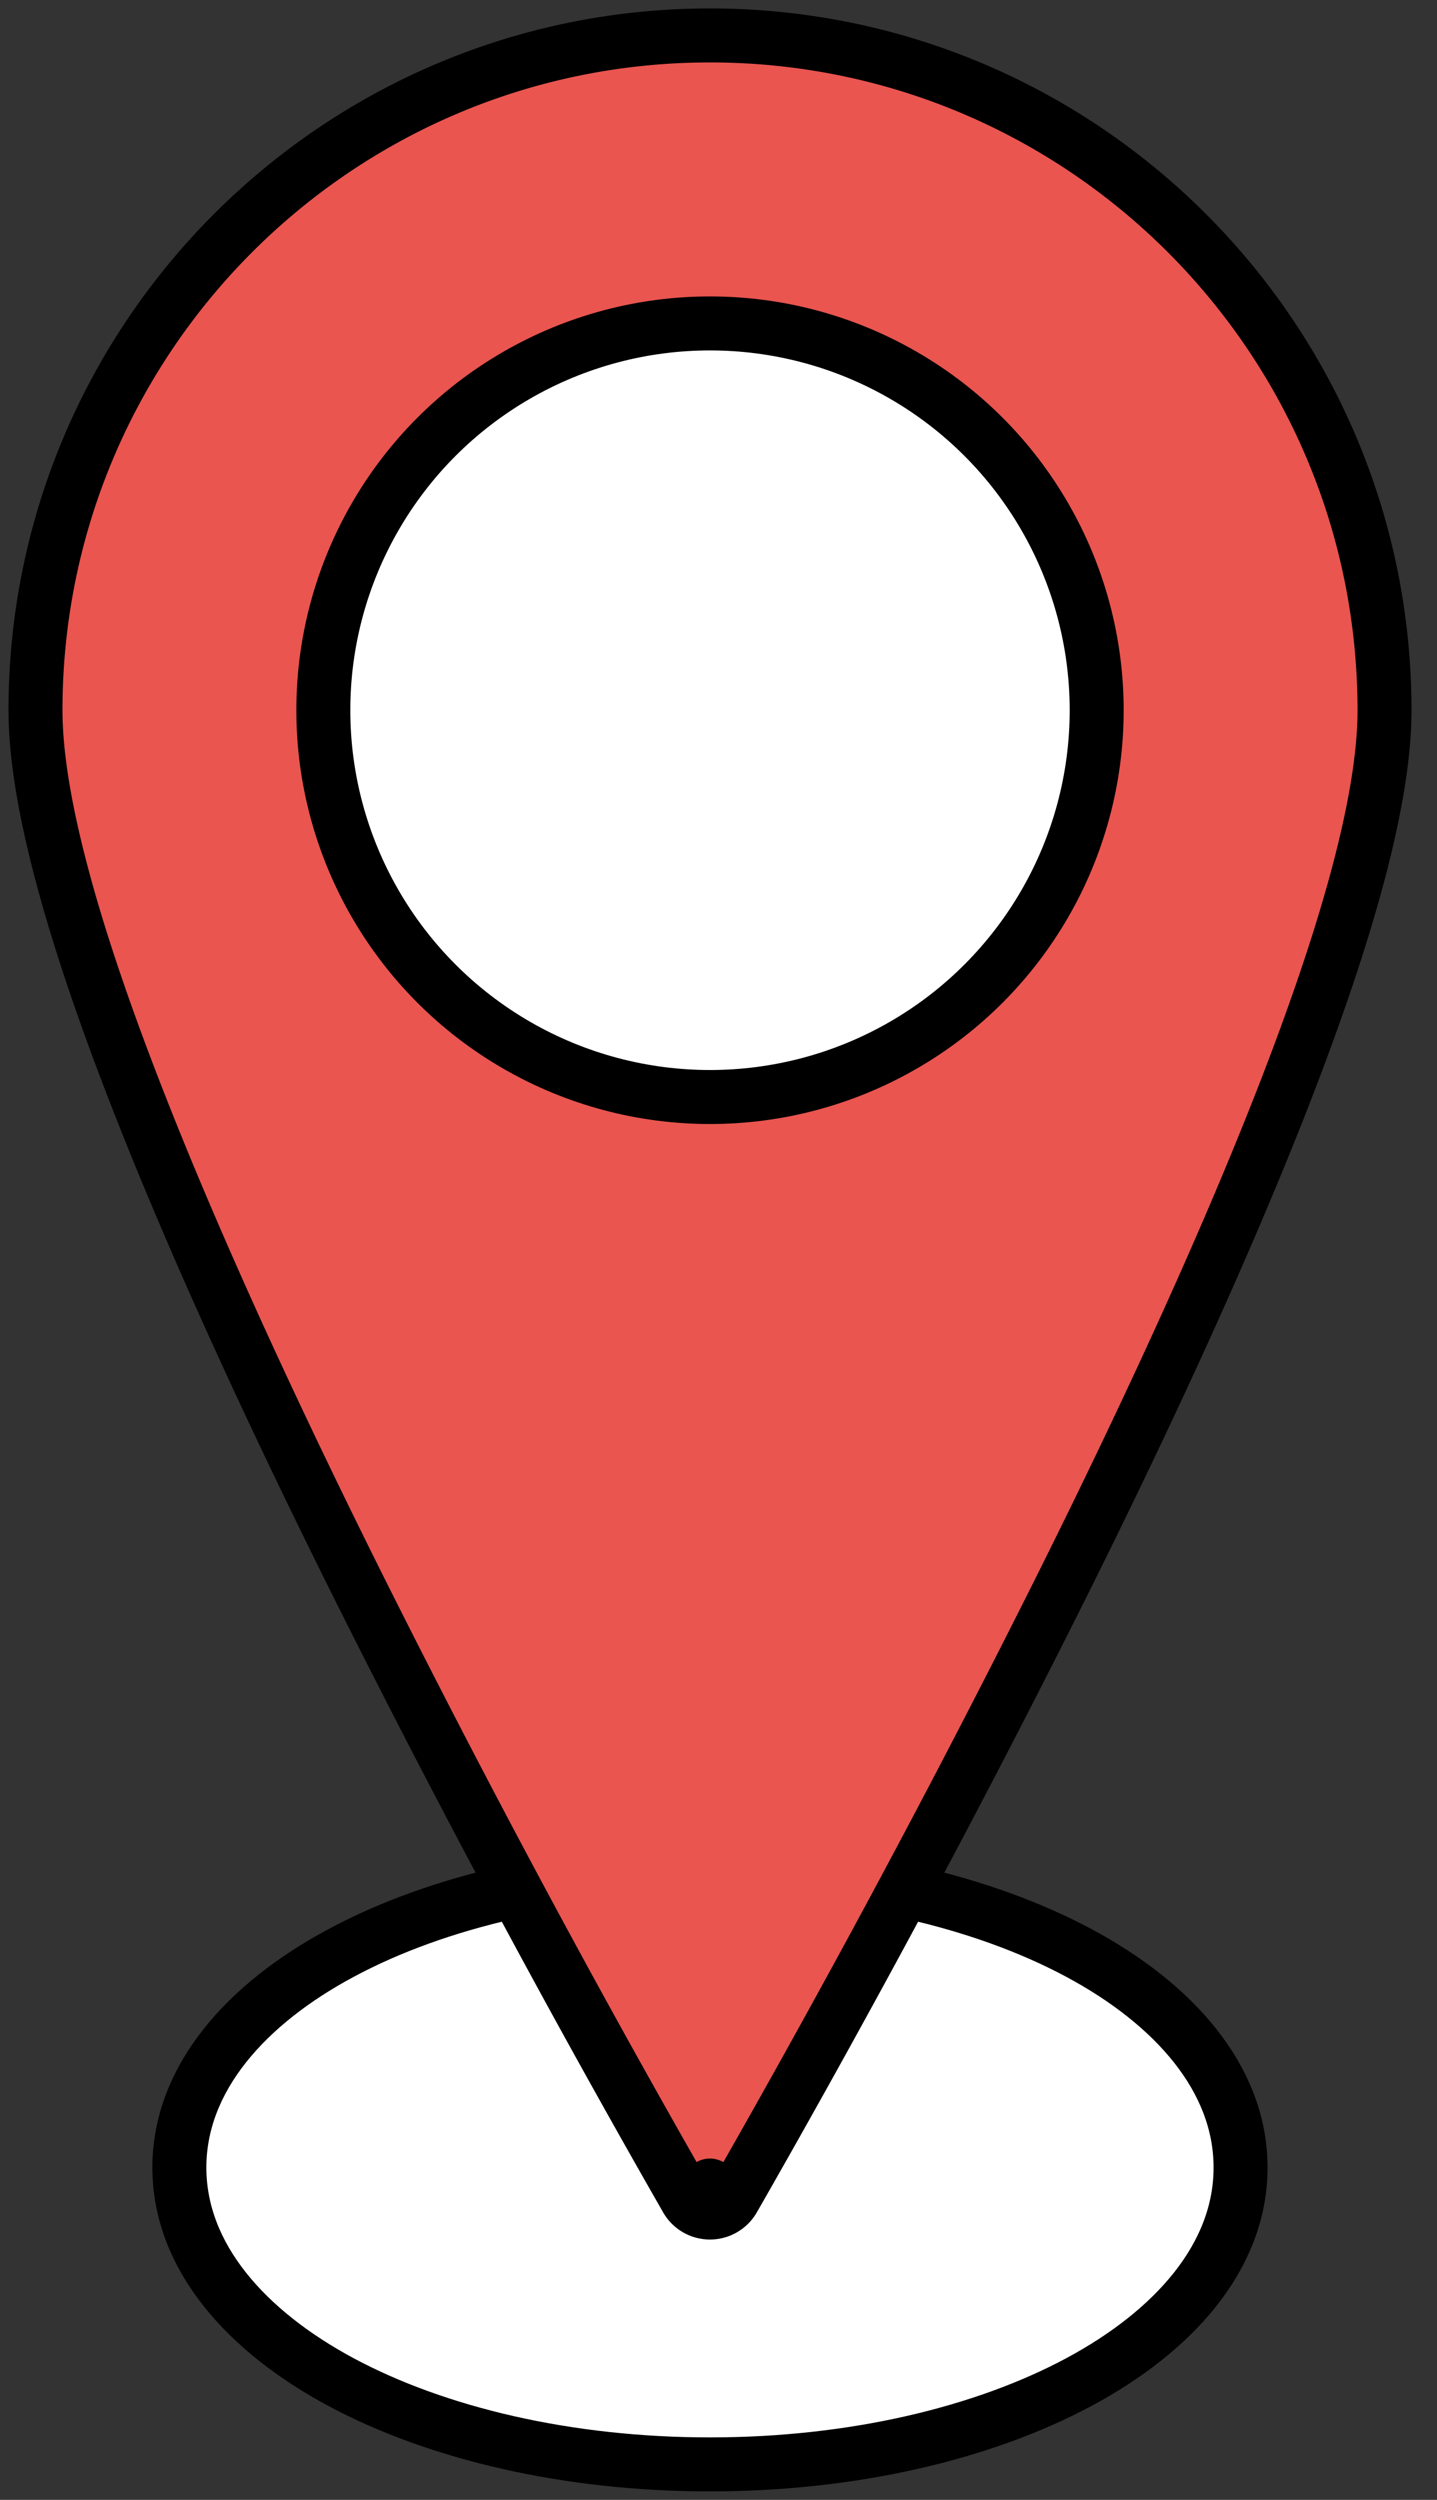
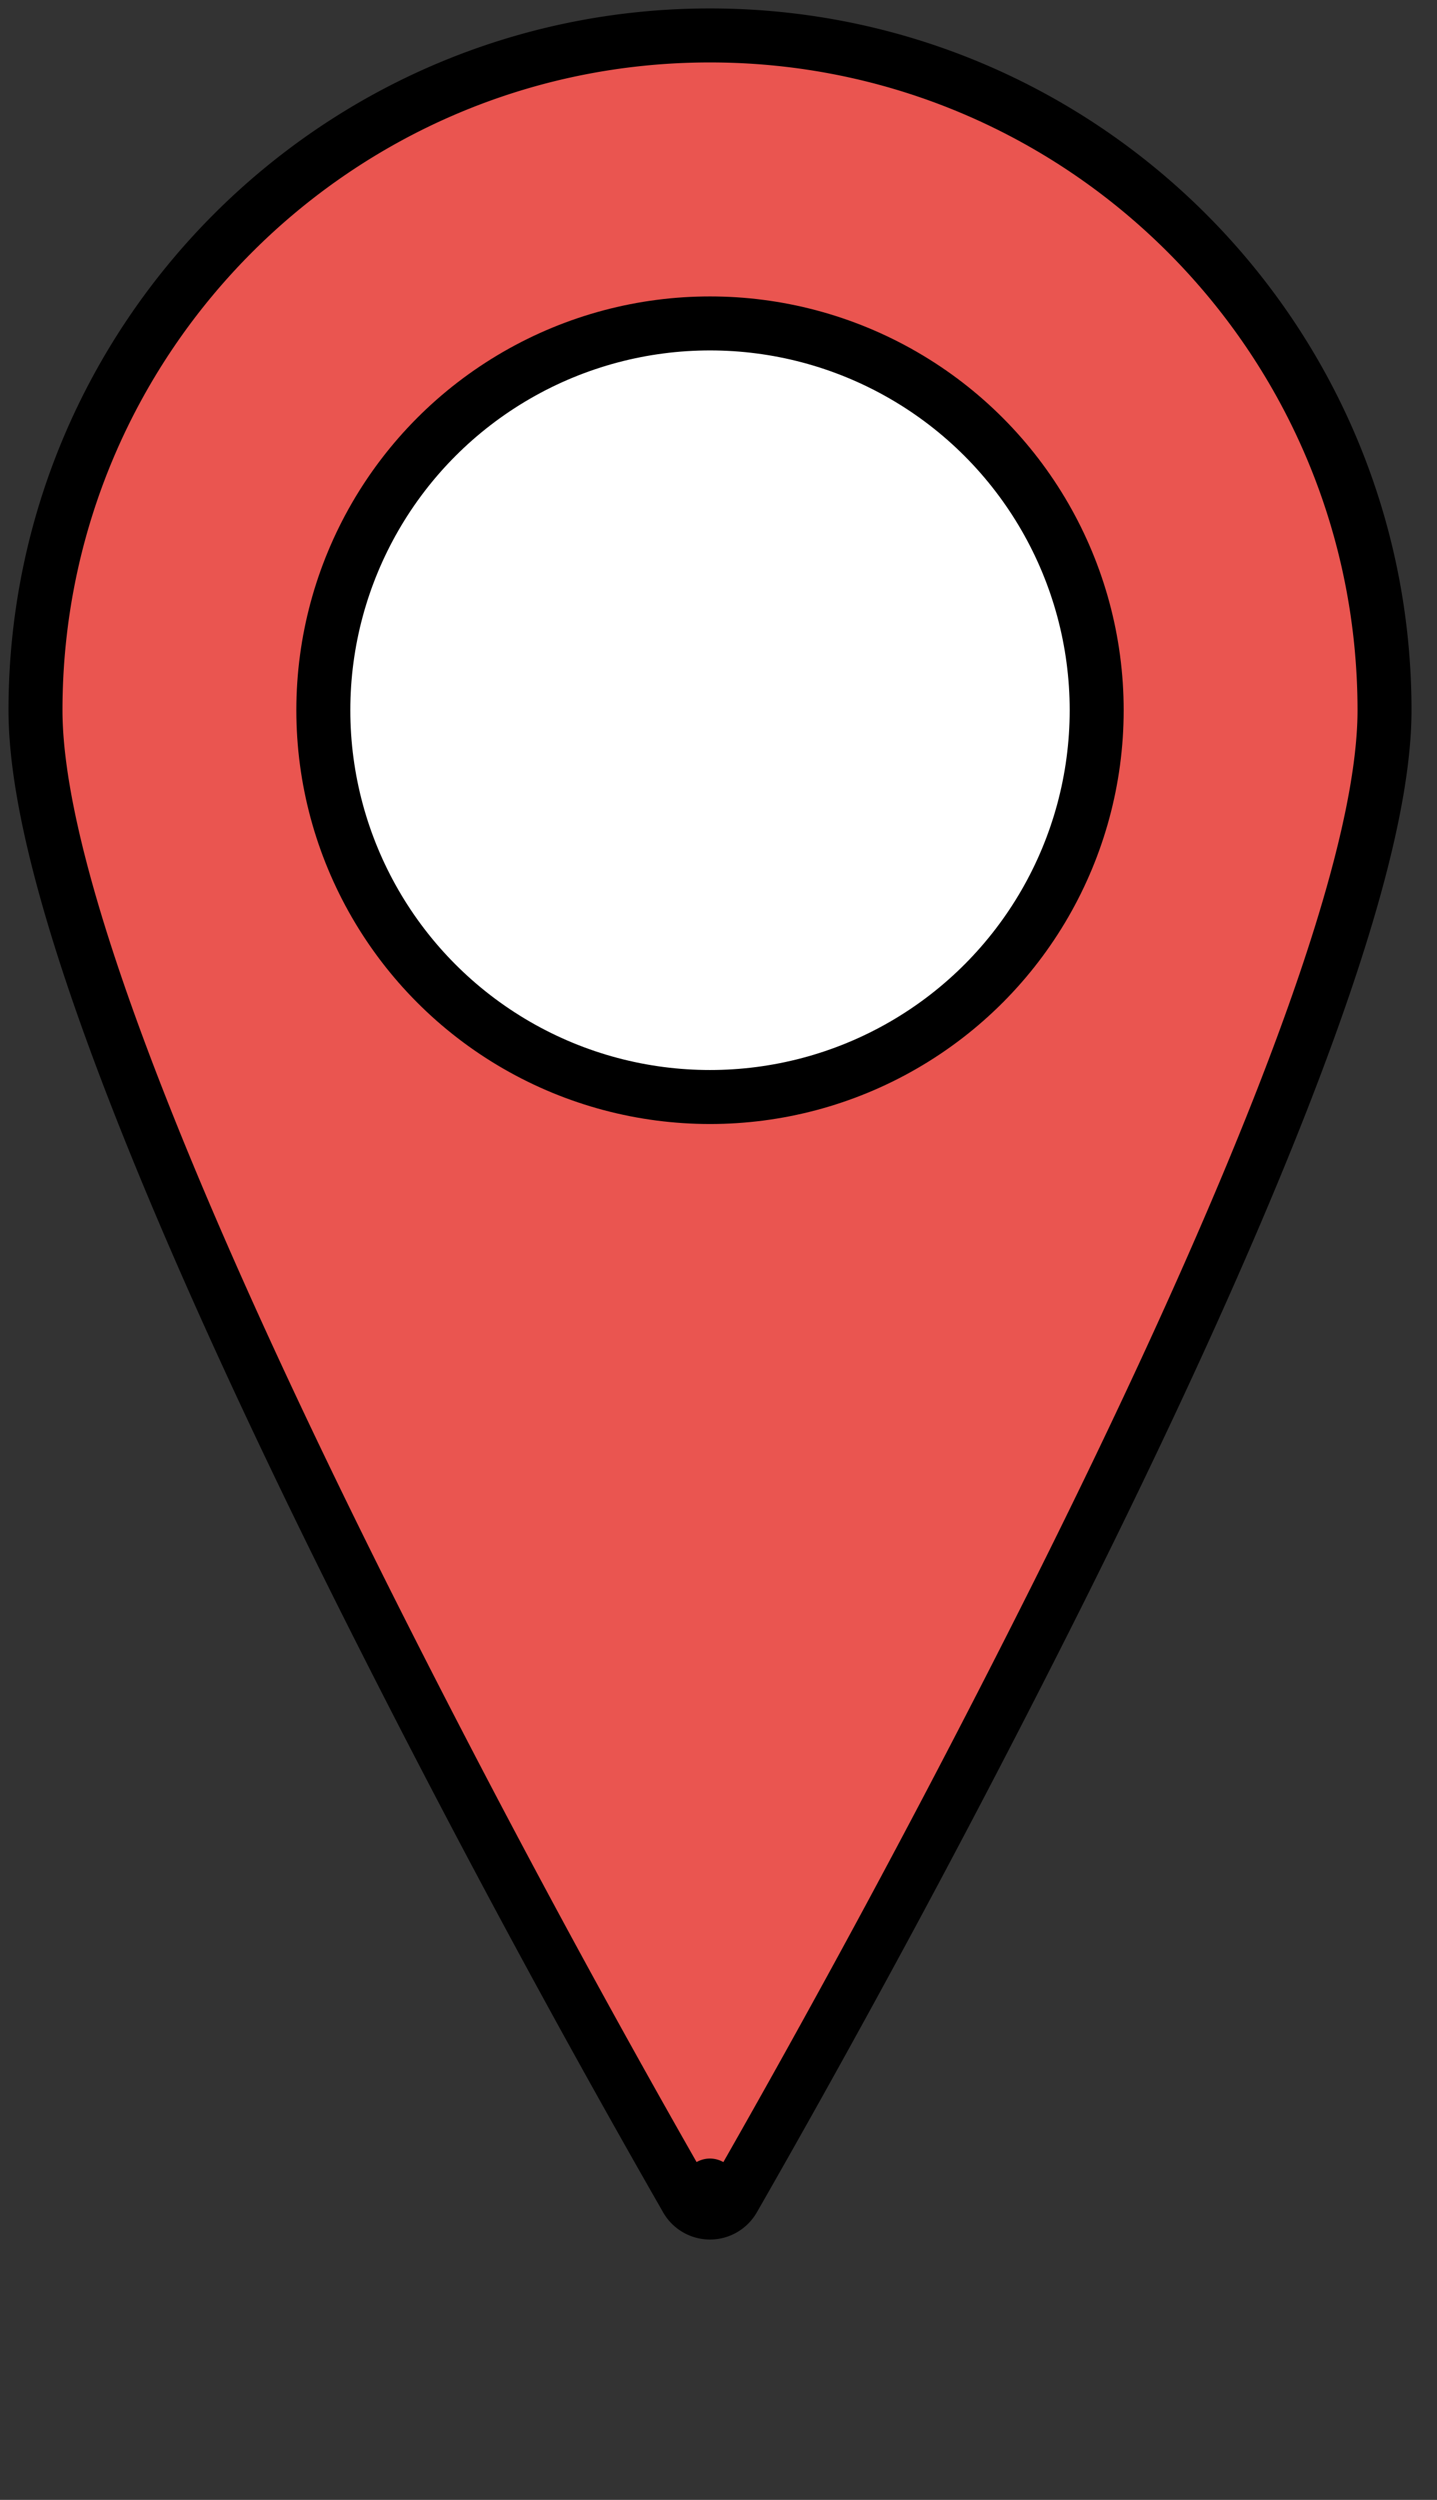
<svg xmlns="http://www.w3.org/2000/svg" width="23" height="40" fill="none">
  <rect width="100%" height="100%" fill="#333333" stroke="none" />
-   <path d="M11.364 29.932c2.282 0 4.37.495 5.903 1.316 1.515.811 2.589 2.006 2.589 3.434 0 1.429-1.074 2.622-2.59 3.434-1.532.82-3.62 1.316-5.902 1.316-2.283 0-4.37-.495-5.904-1.316-1.514-.812-2.589-2.005-2.589-3.434 0-1.428 1.074-2.623 2.59-3.434 1.532-.822 3.62-1.316 5.903-1.316Z" fill="#fff" stroke="#000" stroke-width=".864" />
  <path d="m11.363 34.97-.373.217a.432.432 0 0 0 .747 0l-.374-.217Zm0 0 .374.215.002-.002.006-.01.023-.04.086-.15a194.901 194.901 0 0 0 1.507-2.688 195.73 195.73 0 0 0 3.57-6.79c1.299-2.598 2.6-5.383 3.579-7.881.97-2.478 1.65-4.739 1.65-6.26C22.158 5.4 17.324.567 11.362.567 5.401.568.57 5.401.568 11.363c0 1.522.678 3.783 1.649 6.261.978 2.499 2.28 5.284 3.579 7.882a197.404 197.404 0 0 0 5.164 9.628l.022.039.006.01.001.002h.001l.373-.215Z" fill="#EA5550" stroke="#000" stroke-width=".864" stroke-linejoin="round" />
  <circle cx="11.364" cy="11.364" r="6.189" fill="#fff" stroke="#000" stroke-width=".864" />
</svg>